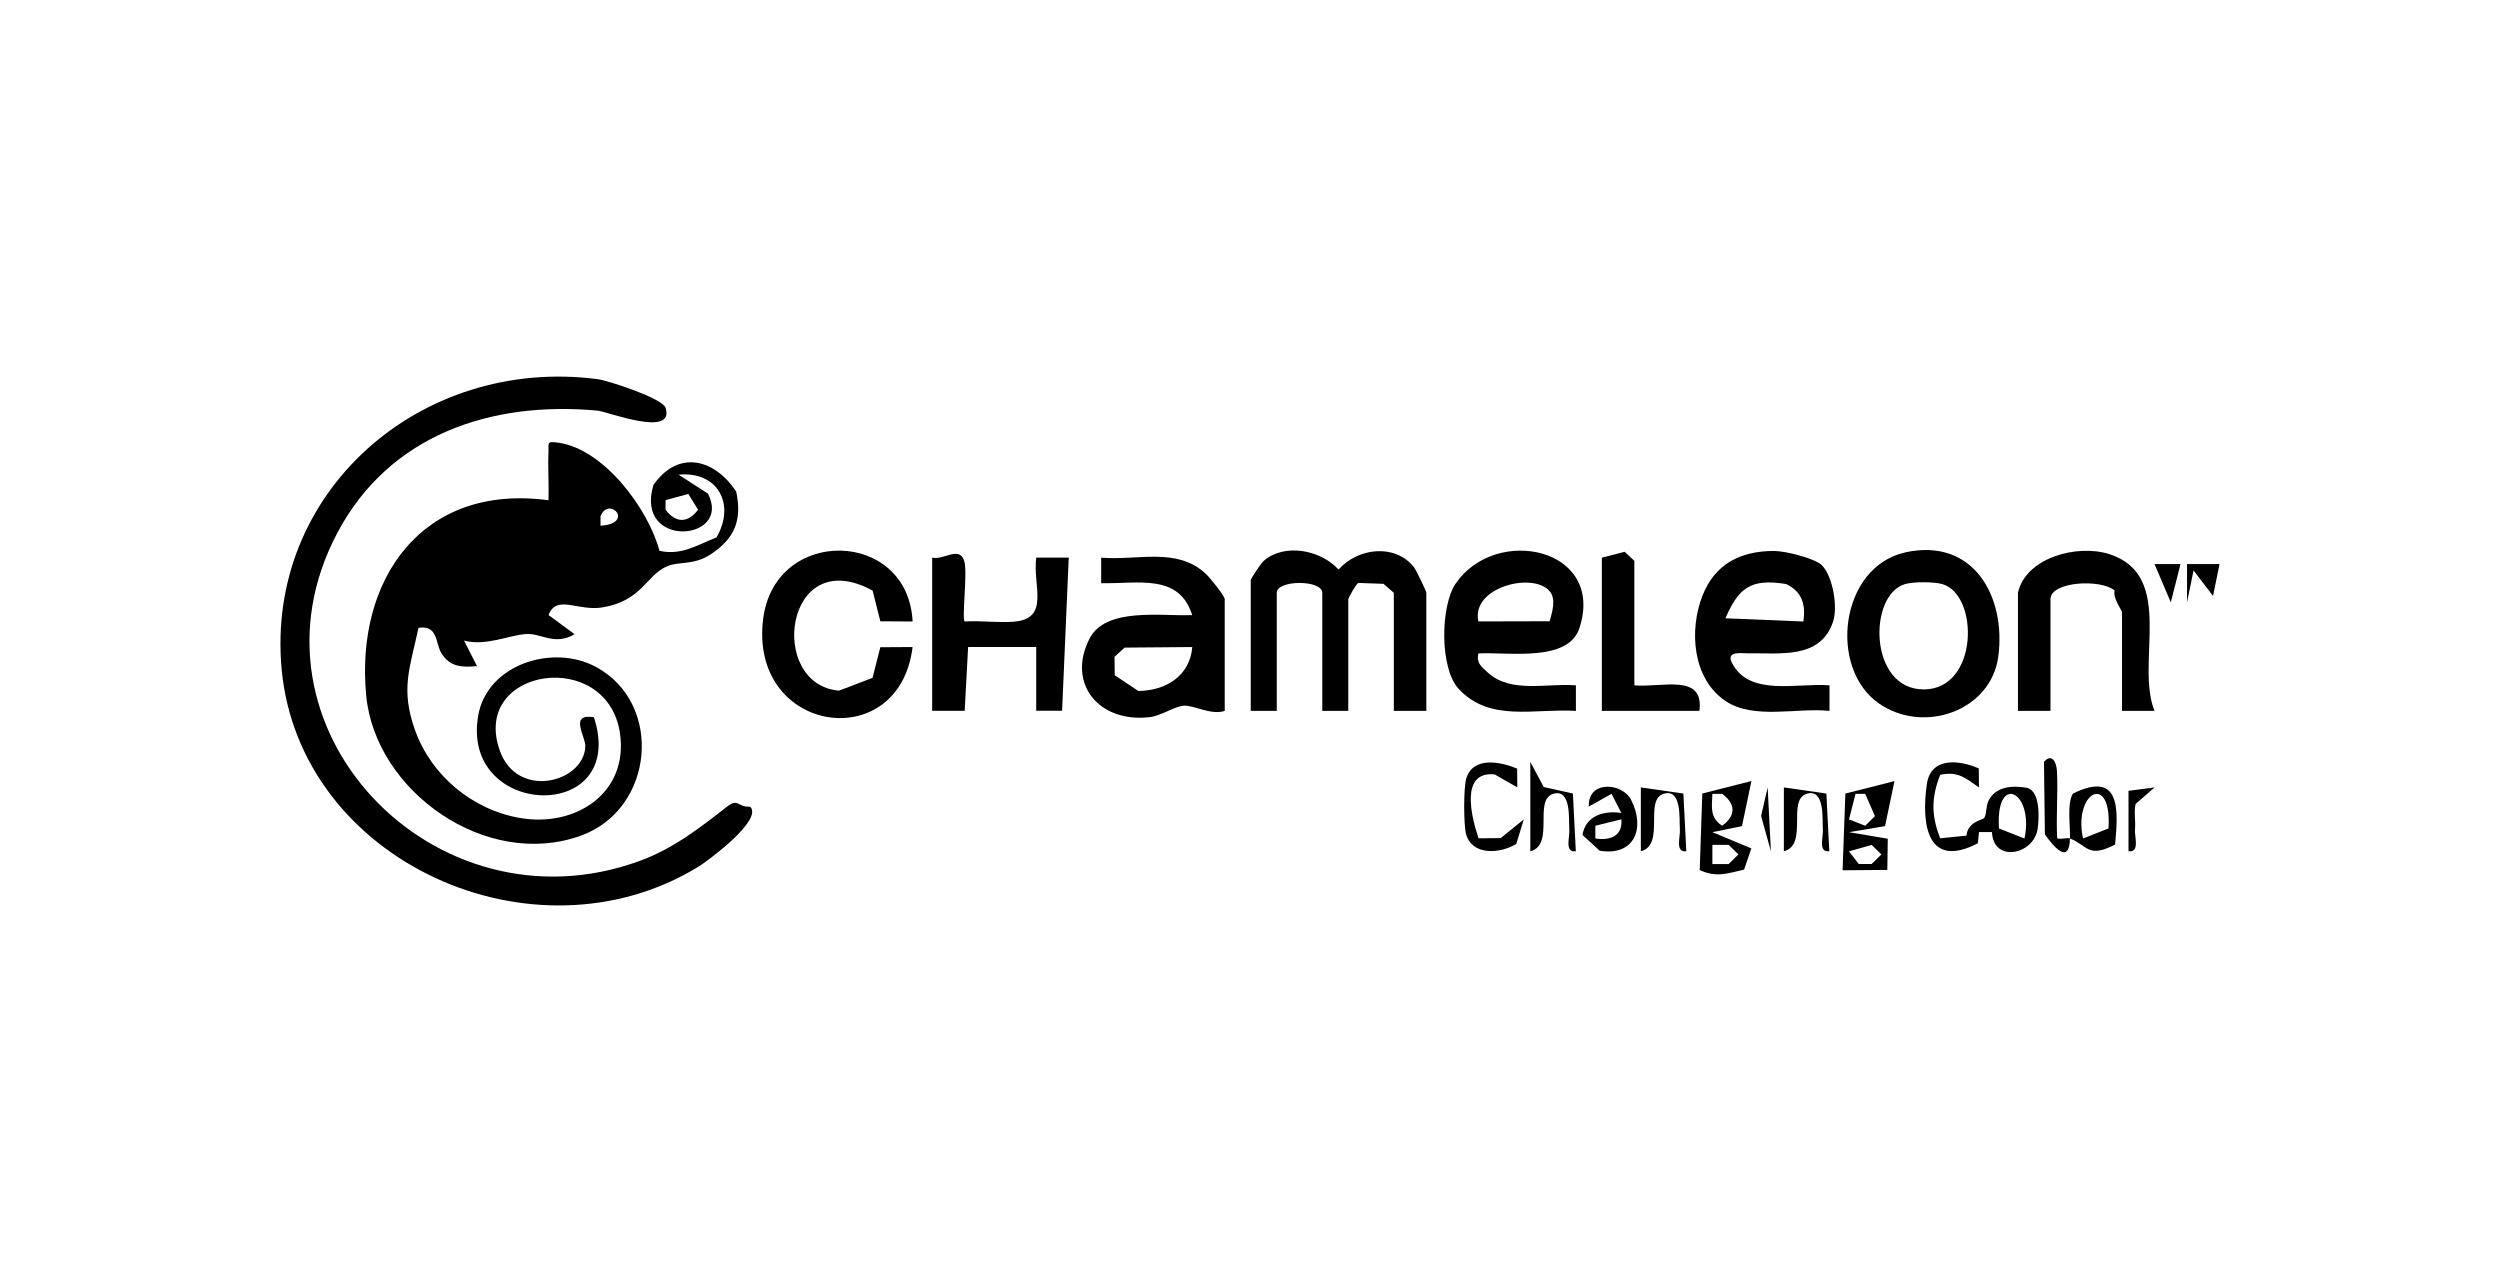
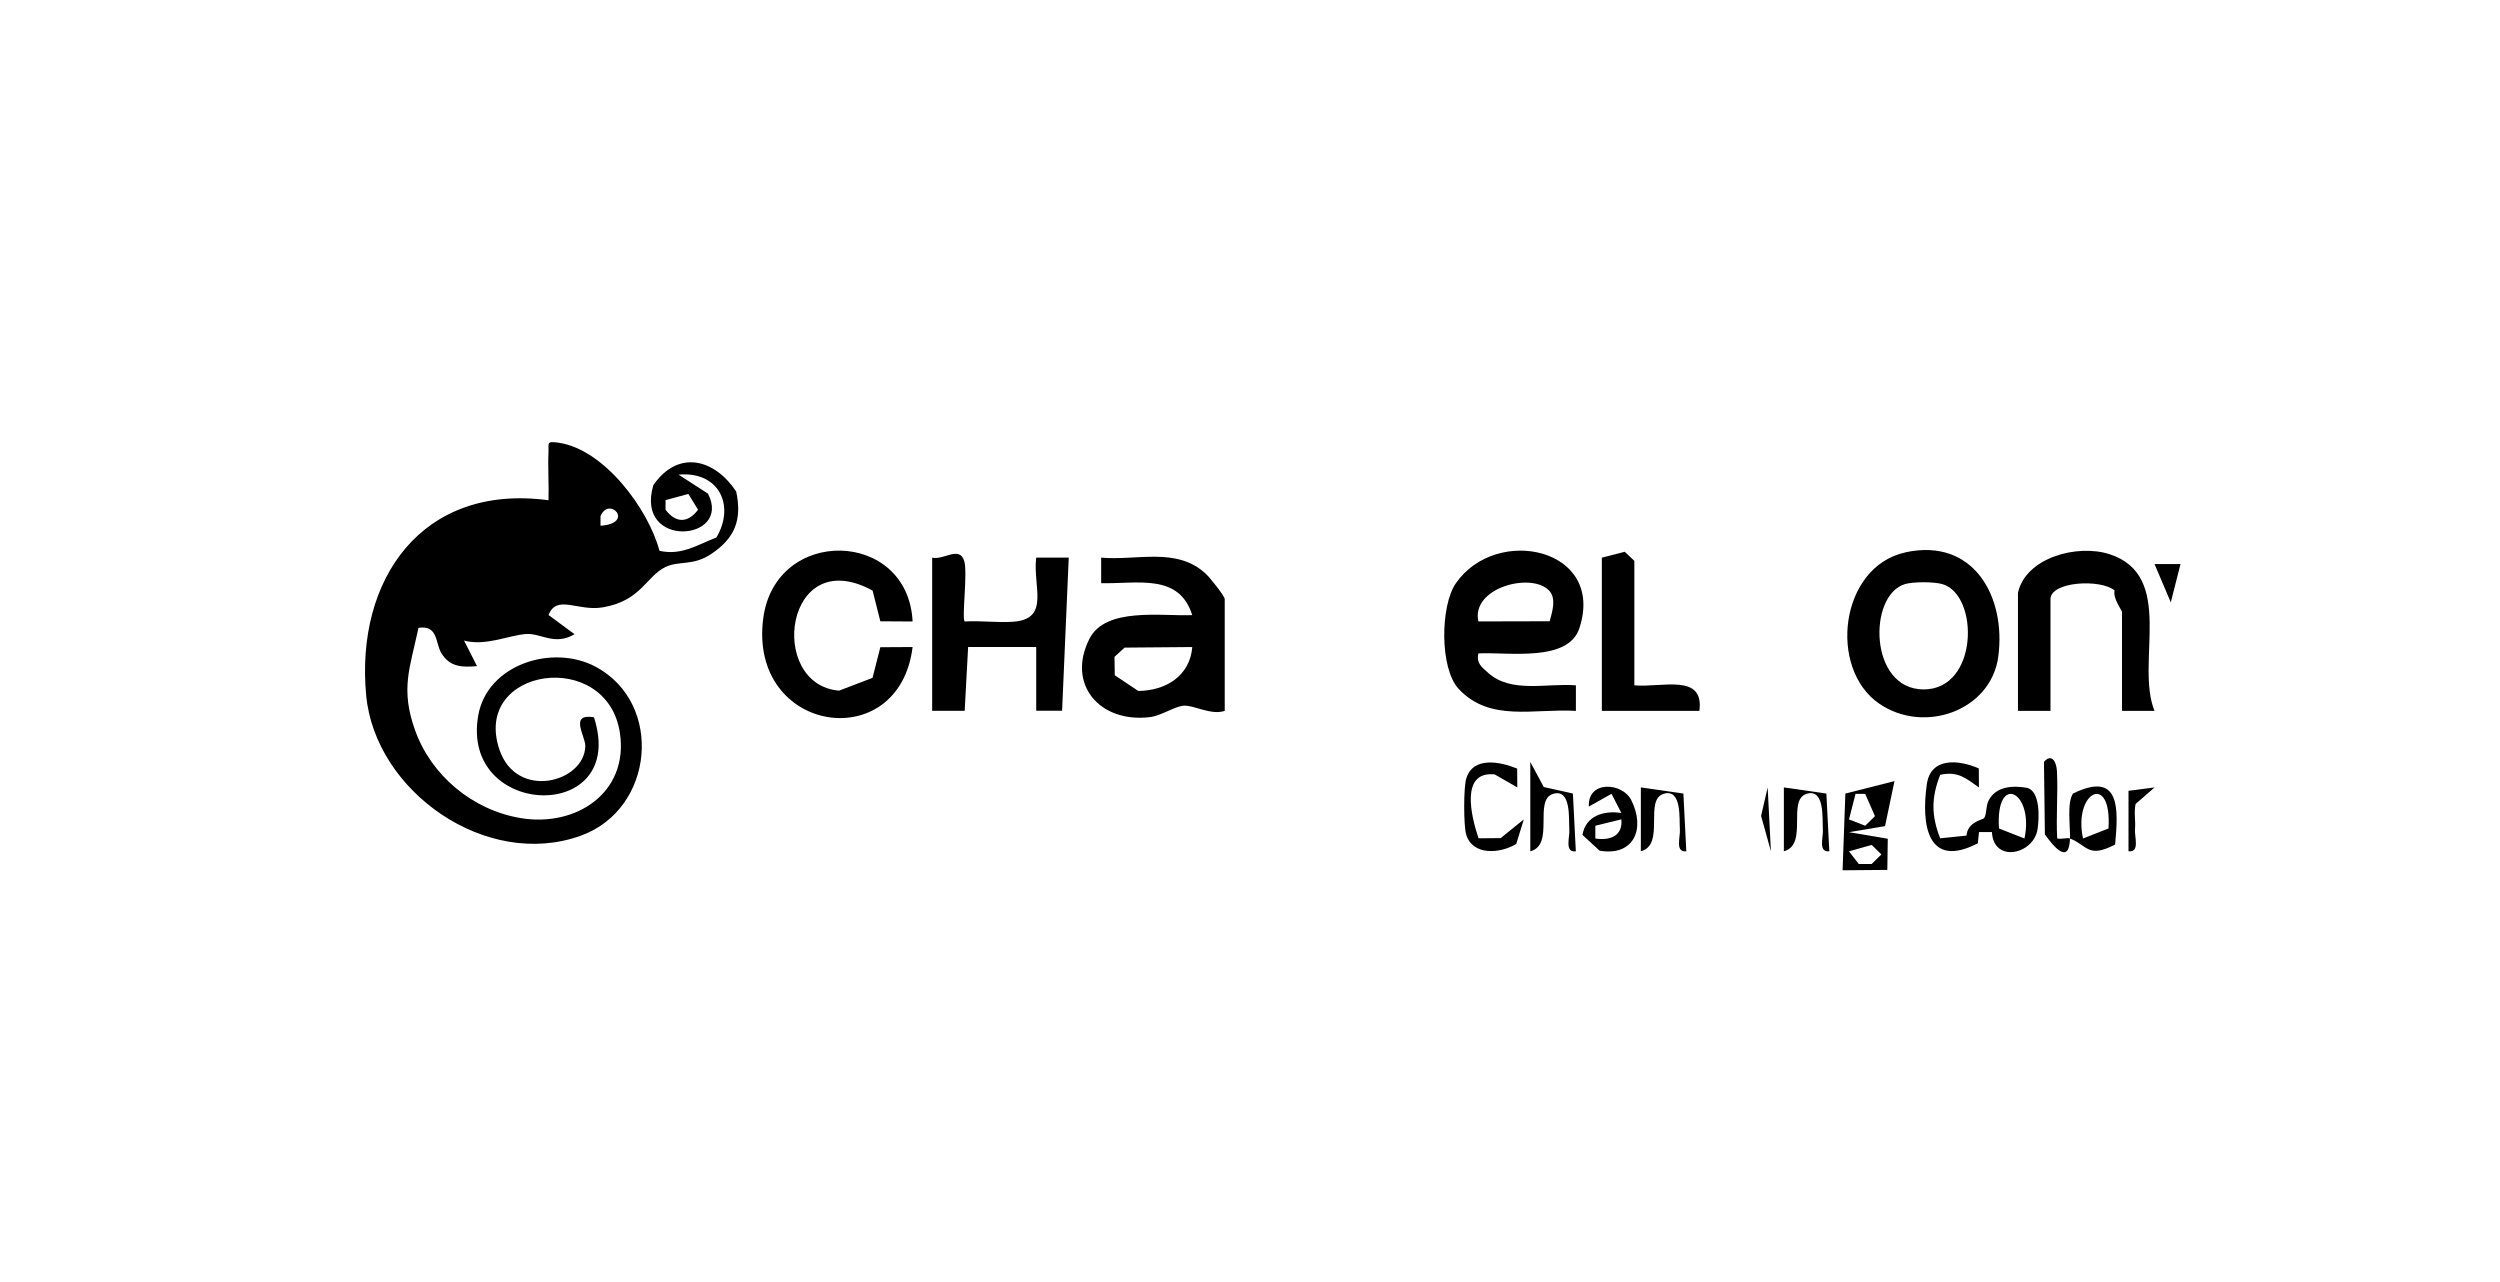
<svg xmlns="http://www.w3.org/2000/svg" width="156" height="80" viewBox="0 0 156 80" fill="none">
  <path d="M41.153 34.371C42.52 34.678 43.51 34.005 44.707 33.535C45.9 31.511 44.829 29.384 42.342 29.619L44.176 30.802C45.718 33.778 39.578 34.292 40.771 30.268C42.313 28.049 44.569 28.619 45.937 30.666C46.318 32.435 45.856 33.594 44.358 34.583C43.23 35.328 42.362 34.977 41.522 35.383C40.313 35.969 40.012 37.495 37.598 37.901C36.056 38.16 34.737 37.068 34.23 38.379L35.853 39.574C34.615 40.311 33.763 39.502 32.834 39.562C31.763 39.634 30.306 40.335 28.955 39.972L29.766 41.566C28.813 41.654 28.07 41.614 27.543 40.761C27.161 40.144 27.356 38.992 26.114 39.176C25.575 41.709 24.978 42.984 25.899 45.562C26.901 48.374 29.466 50.541 32.481 51.047C35.971 51.633 39.229 49.442 38.685 45.753C37.898 40.403 29.434 41.642 31.162 46.769C32.238 49.964 36.478 48.816 36.523 46.558C36.535 45.928 35.492 44.498 37.062 44.757C39.221 51.426 28.699 51.115 29.843 44.638C30.407 41.447 34.514 40.156 37.208 41.626C41.412 43.916 40.828 50.474 36.263 52.139C30.371 54.29 23.408 49.398 22.848 43.379C22.174 36.168 26.321 30.149 34.226 31.216C34.258 30.224 34.181 29.216 34.226 28.224C34.25 27.651 34.072 27.515 34.843 27.623C37.703 28.033 40.455 31.758 41.153 34.375V34.371ZM41.53 31.806C42.171 32.654 42.922 32.654 43.559 31.806L42.954 30.822L41.53 31.208V31.806ZM37.472 32.806C39.643 32.662 38.004 30.91 37.472 32.212V32.806Z" fill="black" />
-   <path d="M46.805 50.33C47.653 51.151 44.176 53.721 43.547 54.103C33.293 60.346 18.705 53.748 17.577 41.785C16.538 30.73 26.212 22.237 37.261 23.655C37.983 23.747 41.347 24.866 41.53 25.44C42.139 27.344 37.89 25.679 37.285 25.623C30.59 25.006 24.288 27.161 21.062 33.228C14.618 45.339 27.096 58.409 39.911 53.724C42.021 52.952 43.66 51.665 45.389 50.318C46.071 49.789 46.059 50.394 46.805 50.334V50.33Z" fill="black" />
-   <path d="M89.003 44.359H86.974V36.989L86.329 36.431L84.77 36.375C84.636 36.395 84.133 37.327 84.133 37.387V44.359H82.51V36.989C82.51 36.172 79.67 36.172 79.67 36.989V44.359H78.046V36.192C78.046 36.12 78.675 35.152 78.858 34.997C80.153 33.873 82.409 34.312 83.525 35.539C84.718 34.196 87.014 33.897 88.215 35.371C88.374 35.566 89.003 36.897 89.003 36.989V44.359Z" fill="black" />
  <path d="M76.423 44.359C75.563 44.65 74.488 43.984 73.855 44.036C73.278 44.084 72.471 44.661 71.745 44.749C68.608 45.124 66.543 42.685 67.983 39.857C68.993 37.869 72.467 38.463 74.394 38.383C73.575 35.758 70.986 36.443 68.713 36.391V34.798C70.986 34.989 73.408 34.128 75.218 35.782C75.502 36.041 76.423 37.192 76.423 37.387V44.359ZM74.394 40.375L70.174 40.411L69.545 40.988L69.561 42.136L71.03 43.116C72.759 43.1 74.256 42.164 74.398 40.375H74.394Z" fill="black" />
  <path d="M92.249 40.773C92.119 41.387 92.444 41.606 92.849 41.976C94.282 43.283 96.53 42.618 98.336 42.765V44.359C95.726 44.199 92.959 45.084 91.015 42.98C89.83 41.697 89.875 37.805 90.841 36.403C93.369 32.738 100.19 34.204 98.555 39.196C97.853 41.339 94.128 40.678 92.249 40.773ZM96.652 36.841C95.548 35.694 91.79 36.67 92.249 38.777L96.7 38.766C96.859 38.168 97.138 37.343 96.652 36.837V36.841Z" fill="black" />
-   <path d="M113.678 35.264C114.352 35.929 114.701 37.841 114.38 38.801C113.589 41.152 111.069 40.733 109.085 40.769C108.74 40.777 107.669 40.586 108.074 41.367C109.174 43.494 112.136 42.598 114.161 42.765V44.359C112.108 44.148 109.43 44.92 107.681 43.749C105.595 42.355 105.396 39.311 106.232 37.176C106.999 35.216 108.565 34.379 110.708 34.379C111.402 34.379 113.248 34.841 113.682 35.268L113.678 35.264ZM112.534 38.781C112.676 37.718 112.465 36.945 111.467 36.447C109.211 36.072 108.484 36.71 107.665 38.582L112.534 38.781Z" fill="black" />
  <path d="M118.893 34.467C123.149 33.535 125.186 37.232 124.695 40.961C124.249 44.347 120.065 45.837 117.257 43.904C114.06 41.702 114.806 35.363 118.893 34.471V34.467ZM118.876 36.447C116.563 37.112 116.6 43.02 120.037 43.02C123.474 43.02 123.51 37.112 121.197 36.447C120.674 36.295 119.396 36.295 118.872 36.447H118.876Z" fill="black" />
  <path d="M56.946 38.781L54.933 38.769L54.45 36.853C48.956 33.846 47.848 42.725 52.356 43.096L54.446 42.299L54.933 40.387L56.946 40.375C56.11 47.211 46.692 45.773 47.625 38.59C48.376 32.818 56.662 33.017 56.946 38.777V38.781Z" fill="black" />
  <path d="M58.167 34.798C58.881 34.969 59.884 34.029 60.172 35.021C60.387 35.758 60.005 38.594 60.196 38.781C61.198 38.714 62.261 38.873 63.256 38.793C65.548 38.614 64.432 36.566 64.66 34.794H66.689L66.275 44.351H64.66V40.371H60.411L60.196 44.355H58.167V34.794V34.798Z" fill="black" />
  <path d="M125.921 36.989C126.4 34.802 129.609 33.933 131.622 34.578C135.789 35.913 133.225 41.367 134.442 44.359H132.413V38.184C132.413 38.1 131.829 37.327 131.951 36.845C131.074 36.112 127.95 36.284 127.95 37.387V44.359H125.921V36.989Z" fill="black" />
  <path d="M101.984 42.765C103.704 42.92 106.354 41.988 106.041 44.359H99.955V34.798L101.379 34.431L101.984 34.997V42.765Z" fill="black" />
  <path d="M123.478 47.956L123.486 49.135C122.67 48.566 122.179 48.103 121.068 48.35C120.508 49.773 120.508 50.892 121.068 52.31L122.707 52.143C122.78 51.275 123.729 51.155 123.803 51.055C123.981 50.828 123.9 50.314 124.095 49.94C124.553 49.068 125.58 49 126.501 49.163C127.321 49.394 127.248 51.039 127.146 51.729C126.907 53.338 124.379 53.864 124.298 51.92H123.49L123.417 52.621C120.288 54.246 119.866 51.494 120.236 48.928C120.475 47.251 122.2 47.39 123.482 47.952L123.478 47.956ZM126.327 52.322C126.947 49.394 124.509 48.167 124.736 51.697L126.327 52.322Z" fill="black" />
-   <path d="M109.288 48.741L108.699 51.549L106.853 51.928L109.284 52.94L108.829 54.266C107.754 54.505 107.121 54.772 106.062 54.294L106.224 49.514L109.288 48.737V48.741ZM106.853 49.538C106.816 50.386 106.691 51.023 107.462 51.526C108.326 50.9 108.322 50.163 107.462 49.538H106.853ZM106.853 53.916H107.867L108.476 53.318L107.867 52.721H106.853V53.916Z" fill="black" />
  <path d="M118.215 48.741L117.627 51.549L115.374 51.928L117.797 52.338L117.769 54.282L114.977 54.306L115.151 49.518L118.215 48.741ZM115.374 51.131L116.389 51.526L116.998 50.928L116.389 49.538H115.784L115.378 51.131H115.374ZM115.374 53.123L115.987 53.912H116.791L117.399 53.318L116.791 52.721L115.374 53.123Z" fill="black" />
  <path d="M101.172 50.729L100.559 49.534L99.143 50.33C99.062 48.681 101.229 48.816 101.789 49.924C102.698 51.725 101.947 53.446 99.817 53.083L98.745 52.099C98.948 50.904 100.064 50.565 101.168 50.729H101.172ZM99.549 52.322C100.523 52.47 101.269 52.131 101.172 51.127L99.549 51.526V52.322Z" fill="black" />
  <path d="M94.671 47.956L94.68 49.135L93.267 48.322C91.096 48.099 91.806 50.96 92.261 52.31L93.641 52.298L95.085 51.131L94.615 52.661C93.612 53.274 91.884 53.406 91.49 52.075C91.324 51.514 91.324 49.163 91.49 48.597C91.908 47.179 93.612 47.526 94.671 47.96V47.956Z" fill="black" />
  <path d="M95.491 47.546L96.331 49.111L98.149 49.518L98.332 53.123C97.601 53.207 97.97 52.231 97.926 51.729C97.877 51.183 98.076 49.179 96.911 49.538C95.67 49.924 97.041 52.713 95.491 53.123V47.546Z" fill="black" />
  <path d="M129.167 52.322C129.118 53.995 128.153 52.844 127.601 52.067L127.544 47.542C128.002 47.008 128.323 47.486 128.355 48.135C128.424 49.522 128.295 50.932 128.368 52.314C128.615 52.394 128.992 52.251 129.167 52.322C129.191 51.526 128.968 50.103 129.354 49.518C132.328 48.06 132.19 50.494 131.983 52.697C130.287 53.589 130.259 52.748 129.167 52.322ZM129.979 52.322L131.569 51.697C131.796 48.167 129.358 49.398 129.979 52.322Z" fill="black" />
  <path d="M105.23 53.119C104.499 53.203 104.869 52.227 104.824 51.725C104.775 51.179 104.974 49.175 103.81 49.534C102.568 49.92 103.935 52.709 102.389 53.119V49.135L105.043 49.518L105.226 53.119H105.23Z" fill="black" />
  <path d="M114.153 53.119C113.423 53.203 113.792 52.227 113.747 51.725C113.699 51.179 113.897 49.175 112.733 49.534C111.491 49.92 112.859 52.709 111.313 53.119V49.135L113.966 49.518L114.149 53.119H114.153Z" fill="black" />
-   <path d="M138.5 35.196L138.094 37.188L136.877 35.594L136.471 37.586V35.196H138.5Z" fill="black" />
  <path d="M134.442 49.139L133.261 50.167C133.148 50.681 133.269 51.215 133.225 51.725C133.18 52.235 133.549 53.203 132.819 53.119V49.346L134.442 49.135V49.139Z" fill="black" />
  <path d="M136.065 35.196L135.457 37.586L134.442 35.196H136.065Z" fill="black" />
  <path d="M110.505 53.119L109.892 50.916L110.302 49.139L110.505 53.119Z" fill="black" />
</svg>